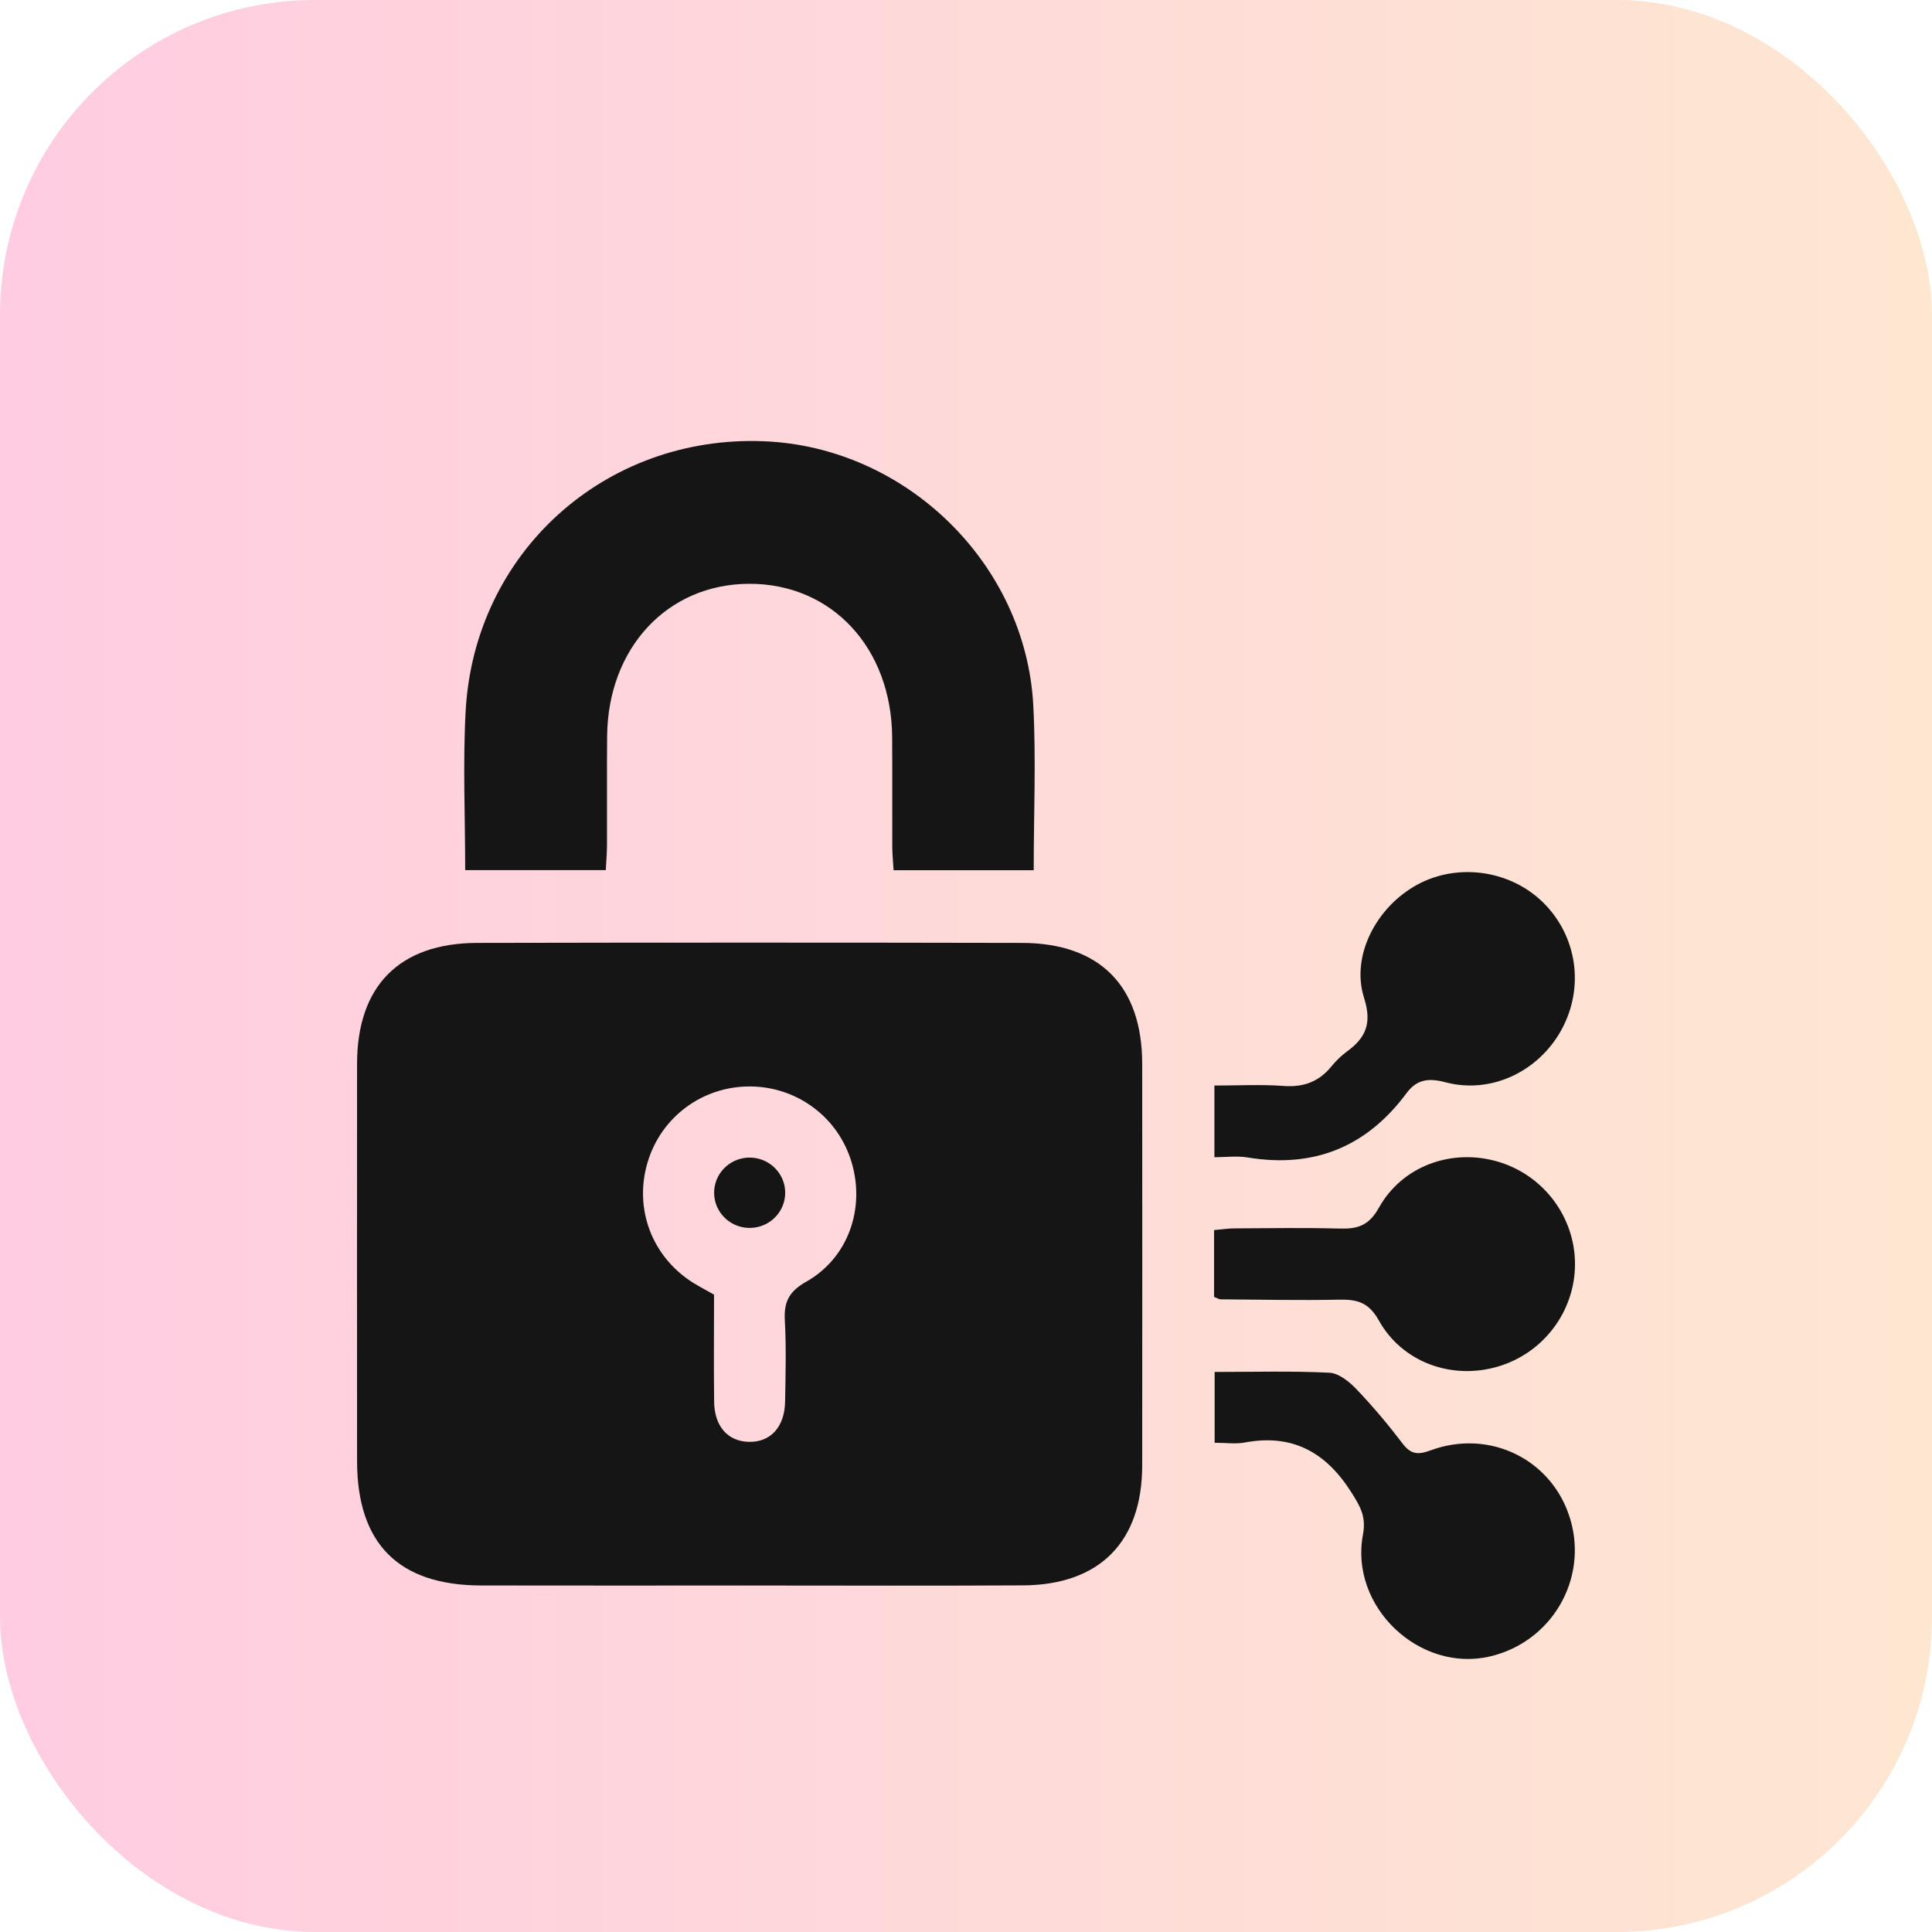
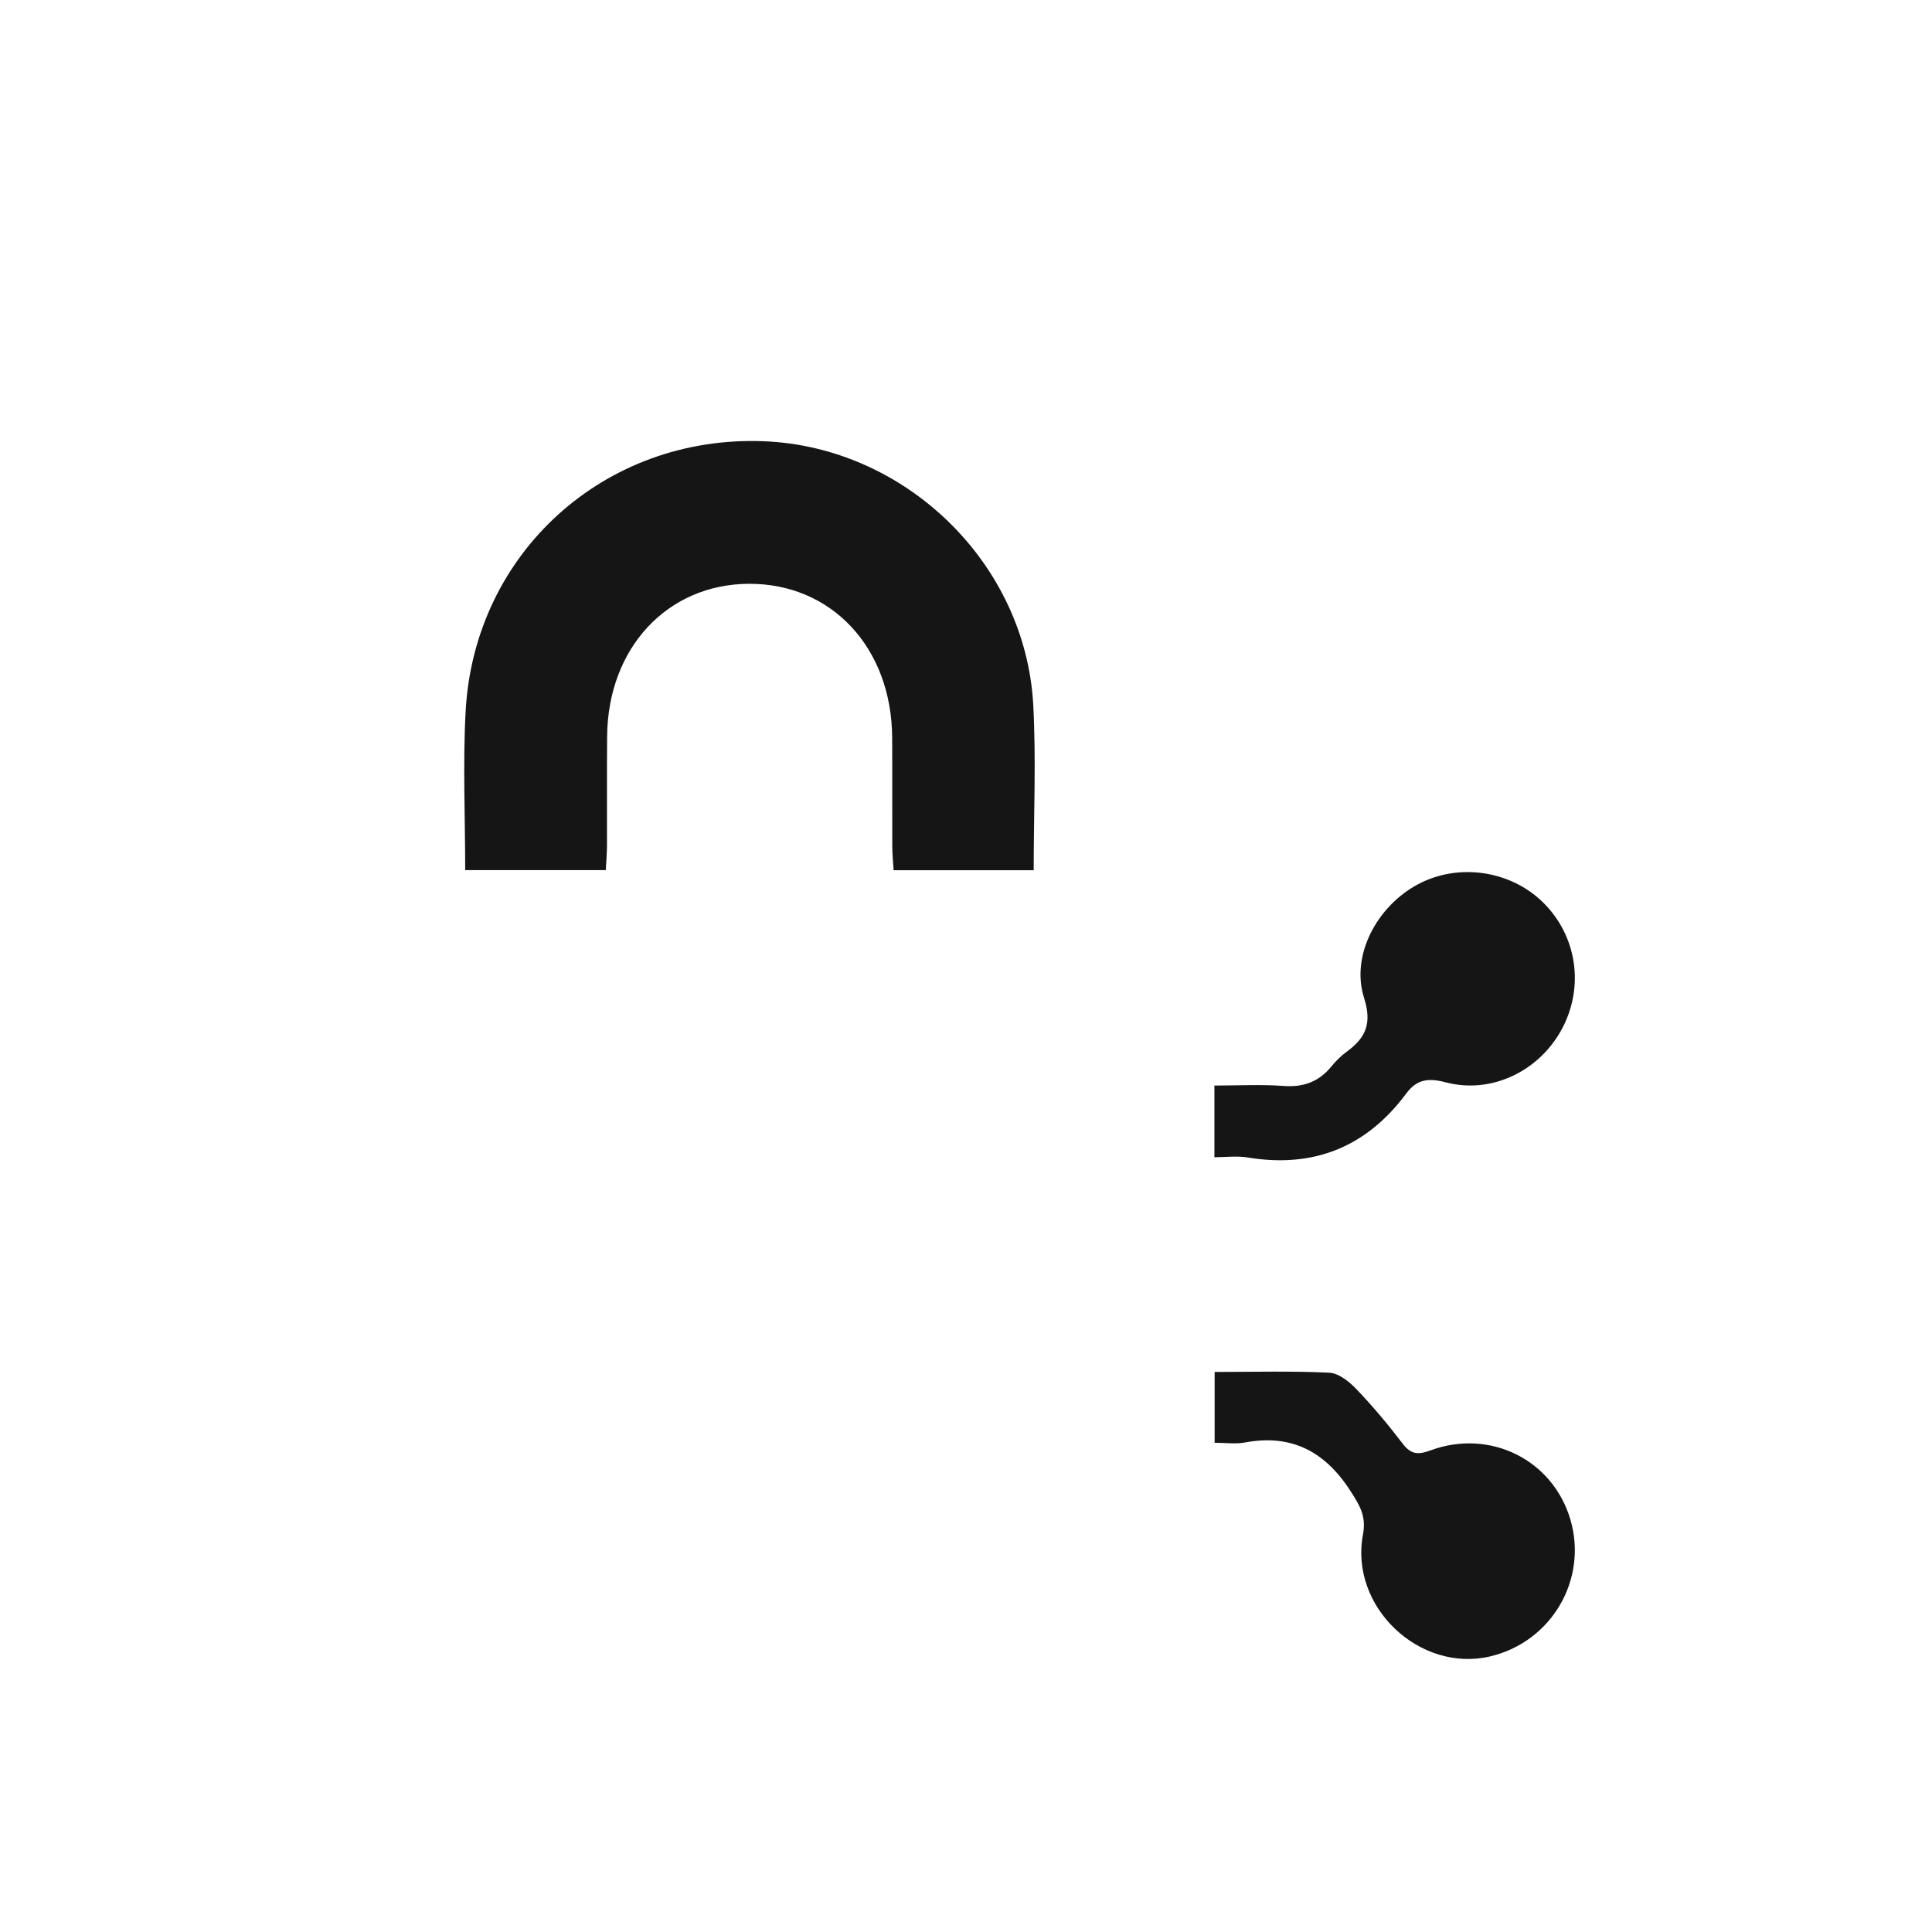
<svg xmlns="http://www.w3.org/2000/svg" width="92" height="92" viewBox="0 0 92 92" fill="none">
-   <rect opacity="0.22" width="92" height="92" rx="15" fill="url(#paint0_linear_1491_1634)" />
  <g filter="url(#filter0_d_1491_1634)">
-     <path d="M35.698 71.501C31.435 71.501 27.171 71.508 22.907 71.499C18.971 71.489 17.005 69.504 17.003 65.568C17 59.264 16.998 52.962 17.003 46.658C17.005 42.95 19.017 40.907 22.732 40.9C31.373 40.882 40.014 40.882 48.658 40.9C52.373 40.907 54.388 42.95 54.39 46.656C54.394 53.035 54.397 59.413 54.39 65.793C54.385 69.423 52.362 71.474 48.717 71.494C44.378 71.519 40.037 71.501 35.698 71.501ZM34.002 57.651C34.002 59.352 33.986 61.05 34.006 62.749C34.02 63.919 34.656 64.632 35.646 64.659C36.688 64.689 37.366 63.957 37.386 62.736C37.407 61.453 37.445 60.164 37.373 58.886C37.323 58.002 37.563 57.503 38.392 57.034C40.393 55.901 41.206 53.551 40.554 51.353C39.919 49.216 37.984 47.759 35.744 47.736C33.465 47.714 31.473 49.184 30.832 51.367C30.186 53.567 31.045 55.842 32.991 57.075C33.31 57.272 33.646 57.447 34.002 57.651Z" fill="#151515" />
    <path d="M49.224 37.439C46.992 37.439 44.824 37.439 42.552 37.439C42.529 37.045 42.491 36.683 42.489 36.318C42.482 34.582 42.495 32.844 42.484 31.108C42.452 26.839 39.6 23.786 35.667 23.8C31.784 23.814 28.949 26.85 28.911 31.054C28.895 32.789 28.911 34.528 28.904 36.263C28.902 36.63 28.87 37 28.847 37.435C26.607 37.435 24.436 37.435 22.152 37.435C22.152 34.892 22.037 32.373 22.173 29.869C22.585 22.316 28.802 16.721 36.351 17.011C43.118 17.269 48.848 22.821 49.204 29.592C49.34 32.175 49.224 34.775 49.224 37.439Z" fill="#151515" />
    <path d="M57.84 64.703C57.84 63.492 57.84 62.45 57.84 61.331C59.698 61.331 61.504 61.279 63.3 61.367C63.749 61.389 64.252 61.793 64.594 62.153C65.373 62.969 66.105 63.839 66.789 64.739C67.184 65.258 67.519 65.287 68.117 65.067C70.958 64.018 73.944 65.518 74.78 68.358C75.623 71.222 73.876 74.197 70.947 74.879C67.596 75.661 64.259 72.514 64.902 69.081C65.065 68.213 64.769 67.728 64.352 67.066C63.142 65.156 61.547 64.265 59.274 64.691C58.842 64.773 58.382 64.703 57.84 64.703Z" fill="#151515" />
    <path d="M57.829 51.106C57.829 49.916 57.829 48.872 57.829 47.693C58.957 47.693 60.047 47.632 61.125 47.712C62.077 47.782 62.809 47.51 63.405 46.776C63.618 46.515 63.867 46.273 64.139 46.073C65.045 45.411 65.339 44.727 64.954 43.513C64.315 41.496 65.564 39.155 67.521 38.11C69.447 37.081 71.926 37.444 73.482 38.976C75.1 40.569 75.455 43.007 74.368 45.015C73.283 47.016 71.017 48.115 68.831 47.537C68.008 47.319 67.46 47.406 66.975 48.058C65.074 50.619 62.562 51.639 59.408 51.117C58.905 51.034 58.375 51.106 57.829 51.106Z" fill="#151515" />
-     <path d="M57.813 57.757C57.813 56.703 57.813 55.69 57.813 54.575C58.155 54.546 58.477 54.496 58.799 54.494C60.457 54.485 62.115 54.458 63.774 54.503C64.626 54.528 65.176 54.381 65.659 53.515C66.78 51.505 69.143 50.678 71.323 51.315C73.496 51.951 75 53.948 75 56.196C75 58.444 73.496 60.44 71.323 61.077C69.143 61.716 66.78 60.886 65.659 58.879C65.176 58.013 64.626 57.873 63.774 57.889C61.891 57.927 60.006 57.886 58.121 57.873C58.053 57.873 57.985 57.823 57.813 57.757Z" fill="#151515" />
-     <path d="M37.391 52.788C37.398 53.689 36.675 54.437 35.764 54.471C34.808 54.508 34.011 53.753 34.006 52.808C33.999 51.904 34.722 51.158 35.633 51.124C36.589 51.09 37.384 51.843 37.391 52.788Z" fill="#151515" />
  </g>
  <defs>
    <filter id="filter0_d_1491_1634" x="13" y="17" width="66" height="66" filterUnits="userSpaceOnUse" color-interpolation-filters="sRGB">
      <feFlood flood-opacity="0" result="BackgroundImageFix" />
      <feColorMatrix in="SourceAlpha" type="matrix" values="0 0 0 0 0 0 0 0 0 0 0 0 0 0 0 0 0 0 127 0" result="hardAlpha" />
      <feOffset dy="4" />
      <feGaussianBlur stdDeviation="2" />
      <feComposite in2="hardAlpha" operator="out" />
      <feColorMatrix type="matrix" values="0 0 0 0 0 0 0 0 0 0 0 0 0 0 0 0 0 0 0.25 0" />
      <feBlend mode="normal" in2="BackgroundImageFix" result="effect1_dropShadow_1491_1634" />
      <feBlend mode="normal" in="SourceGraphic" in2="effect1_dropShadow_1491_1634" result="shape" />
    </filter>
    <linearGradient id="paint0_linear_1491_1634" x1="0" y1="46" x2="92" y2="46" gradientUnits="userSpaceOnUse">
      <stop stop-color="#FE1776" />
      <stop offset="1" stop-color="#F8922E" />
    </linearGradient>
  </defs>
</svg>